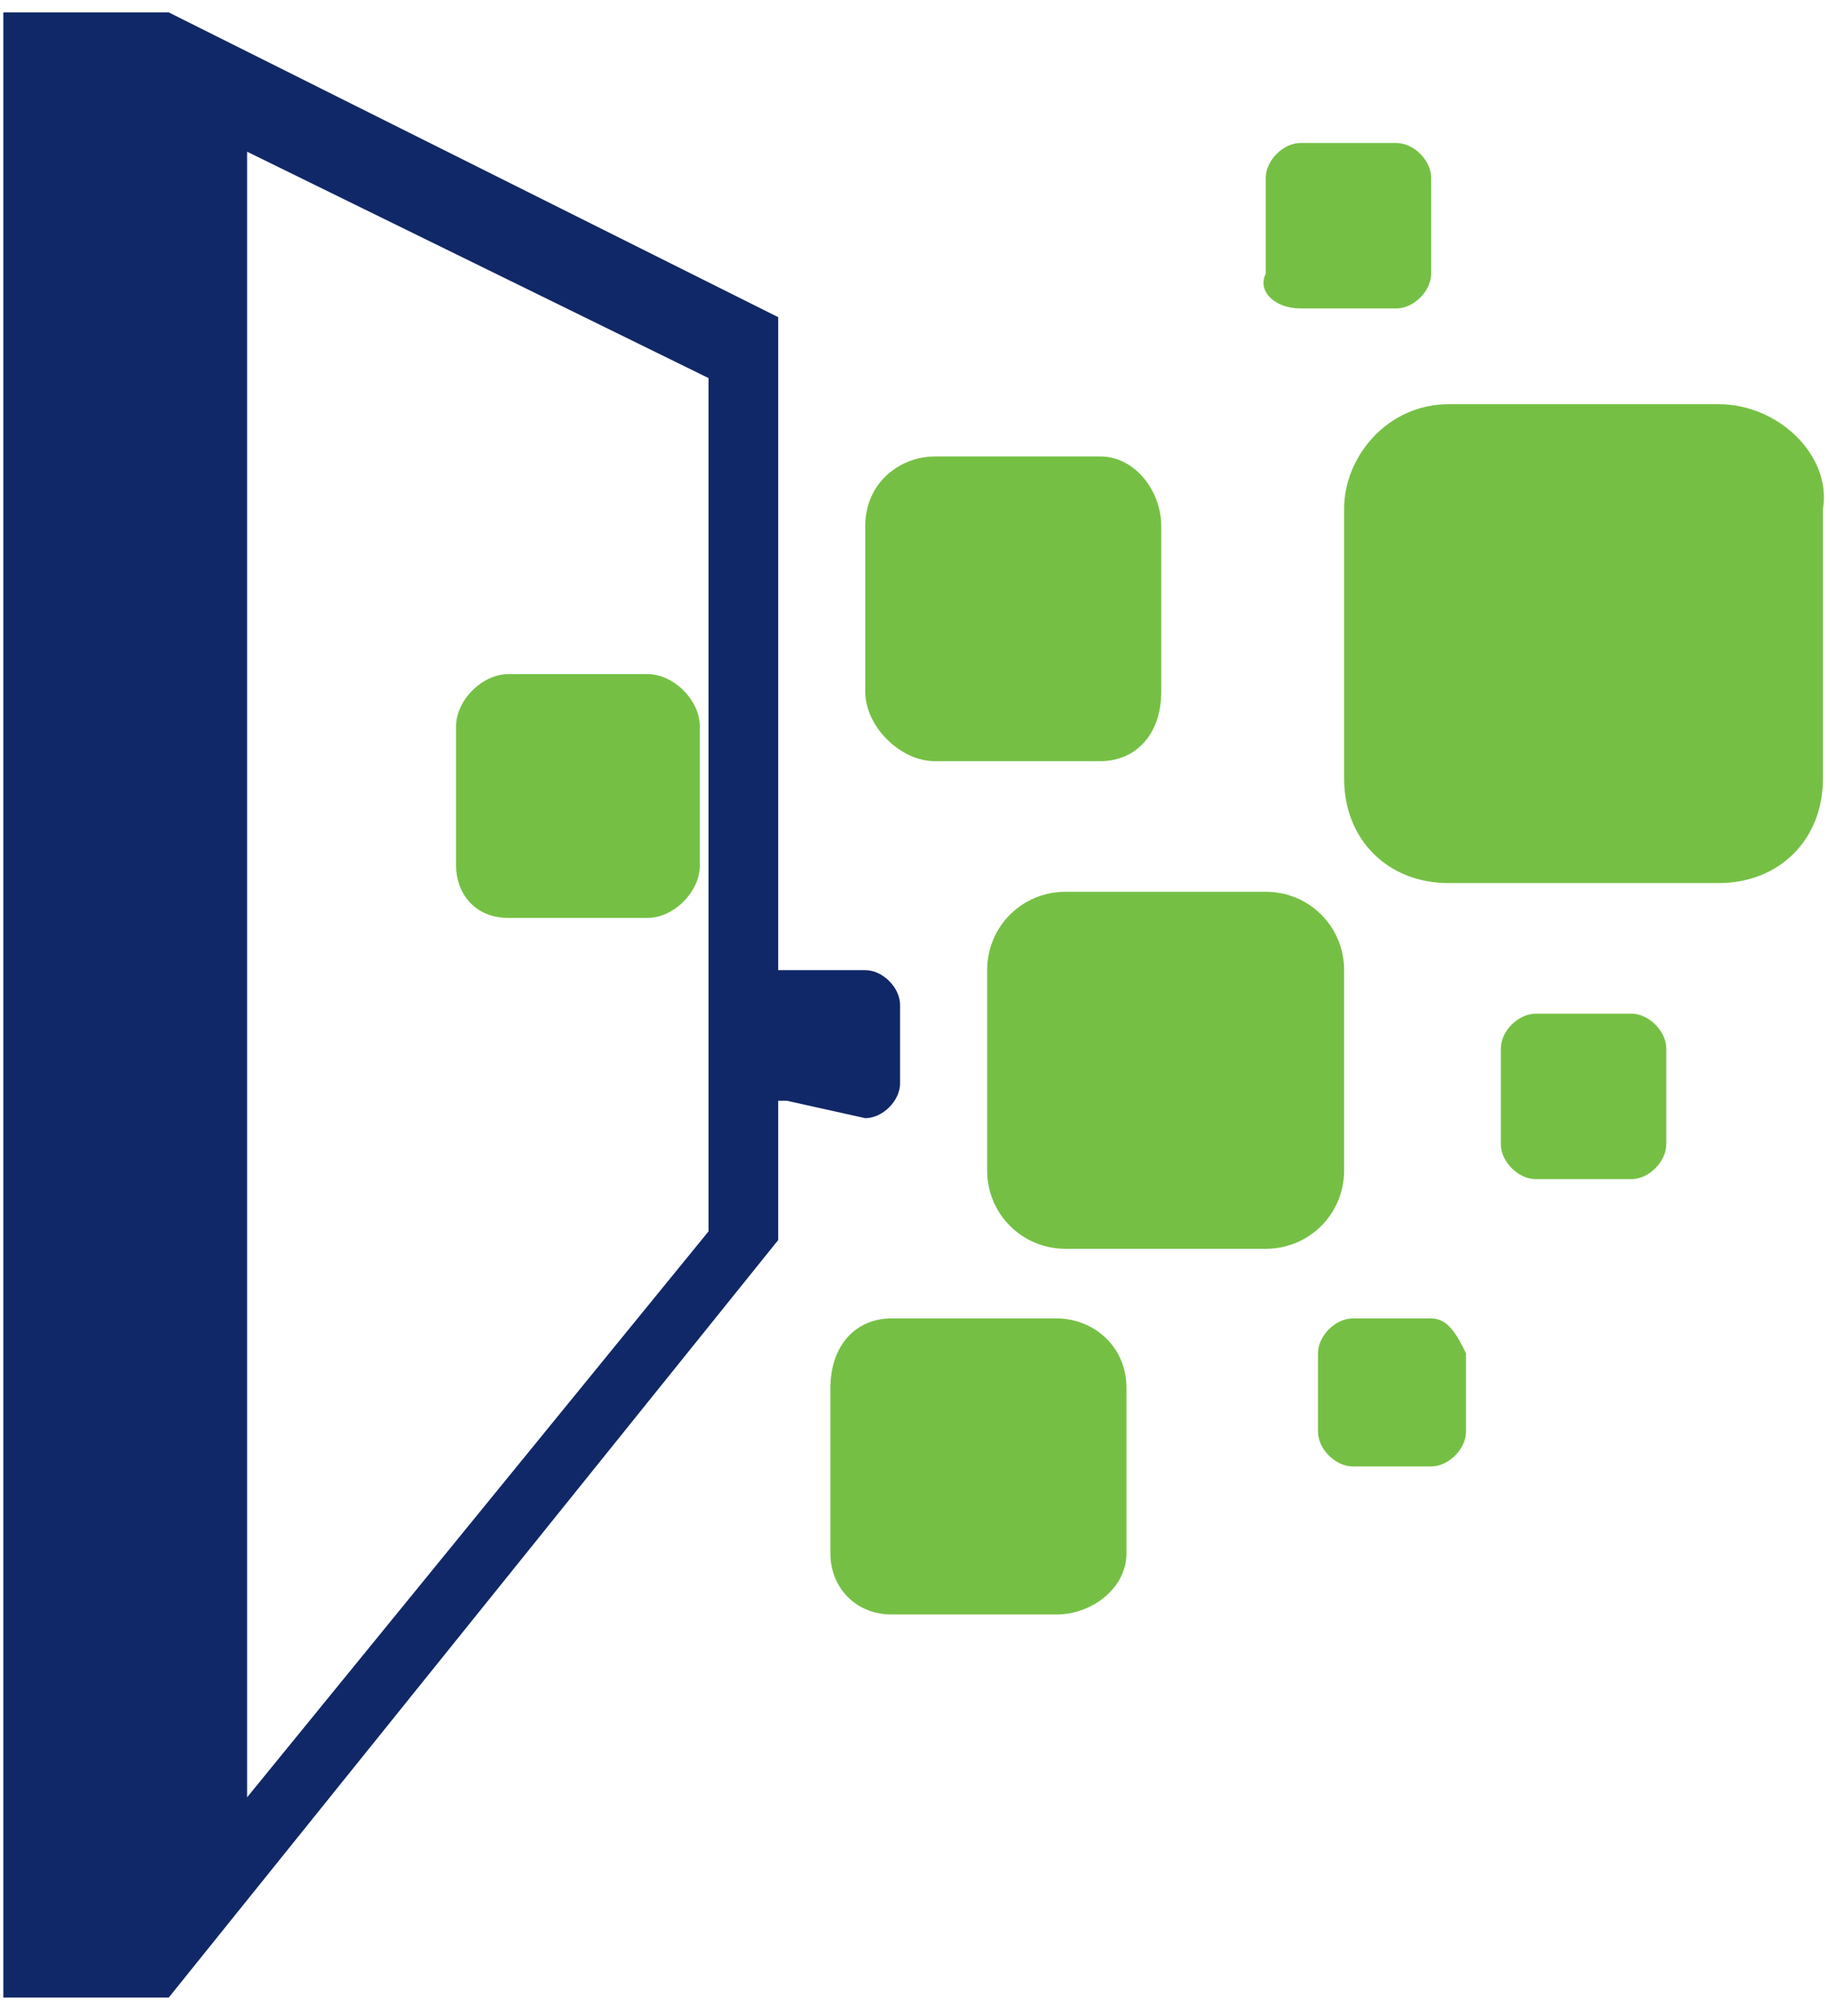
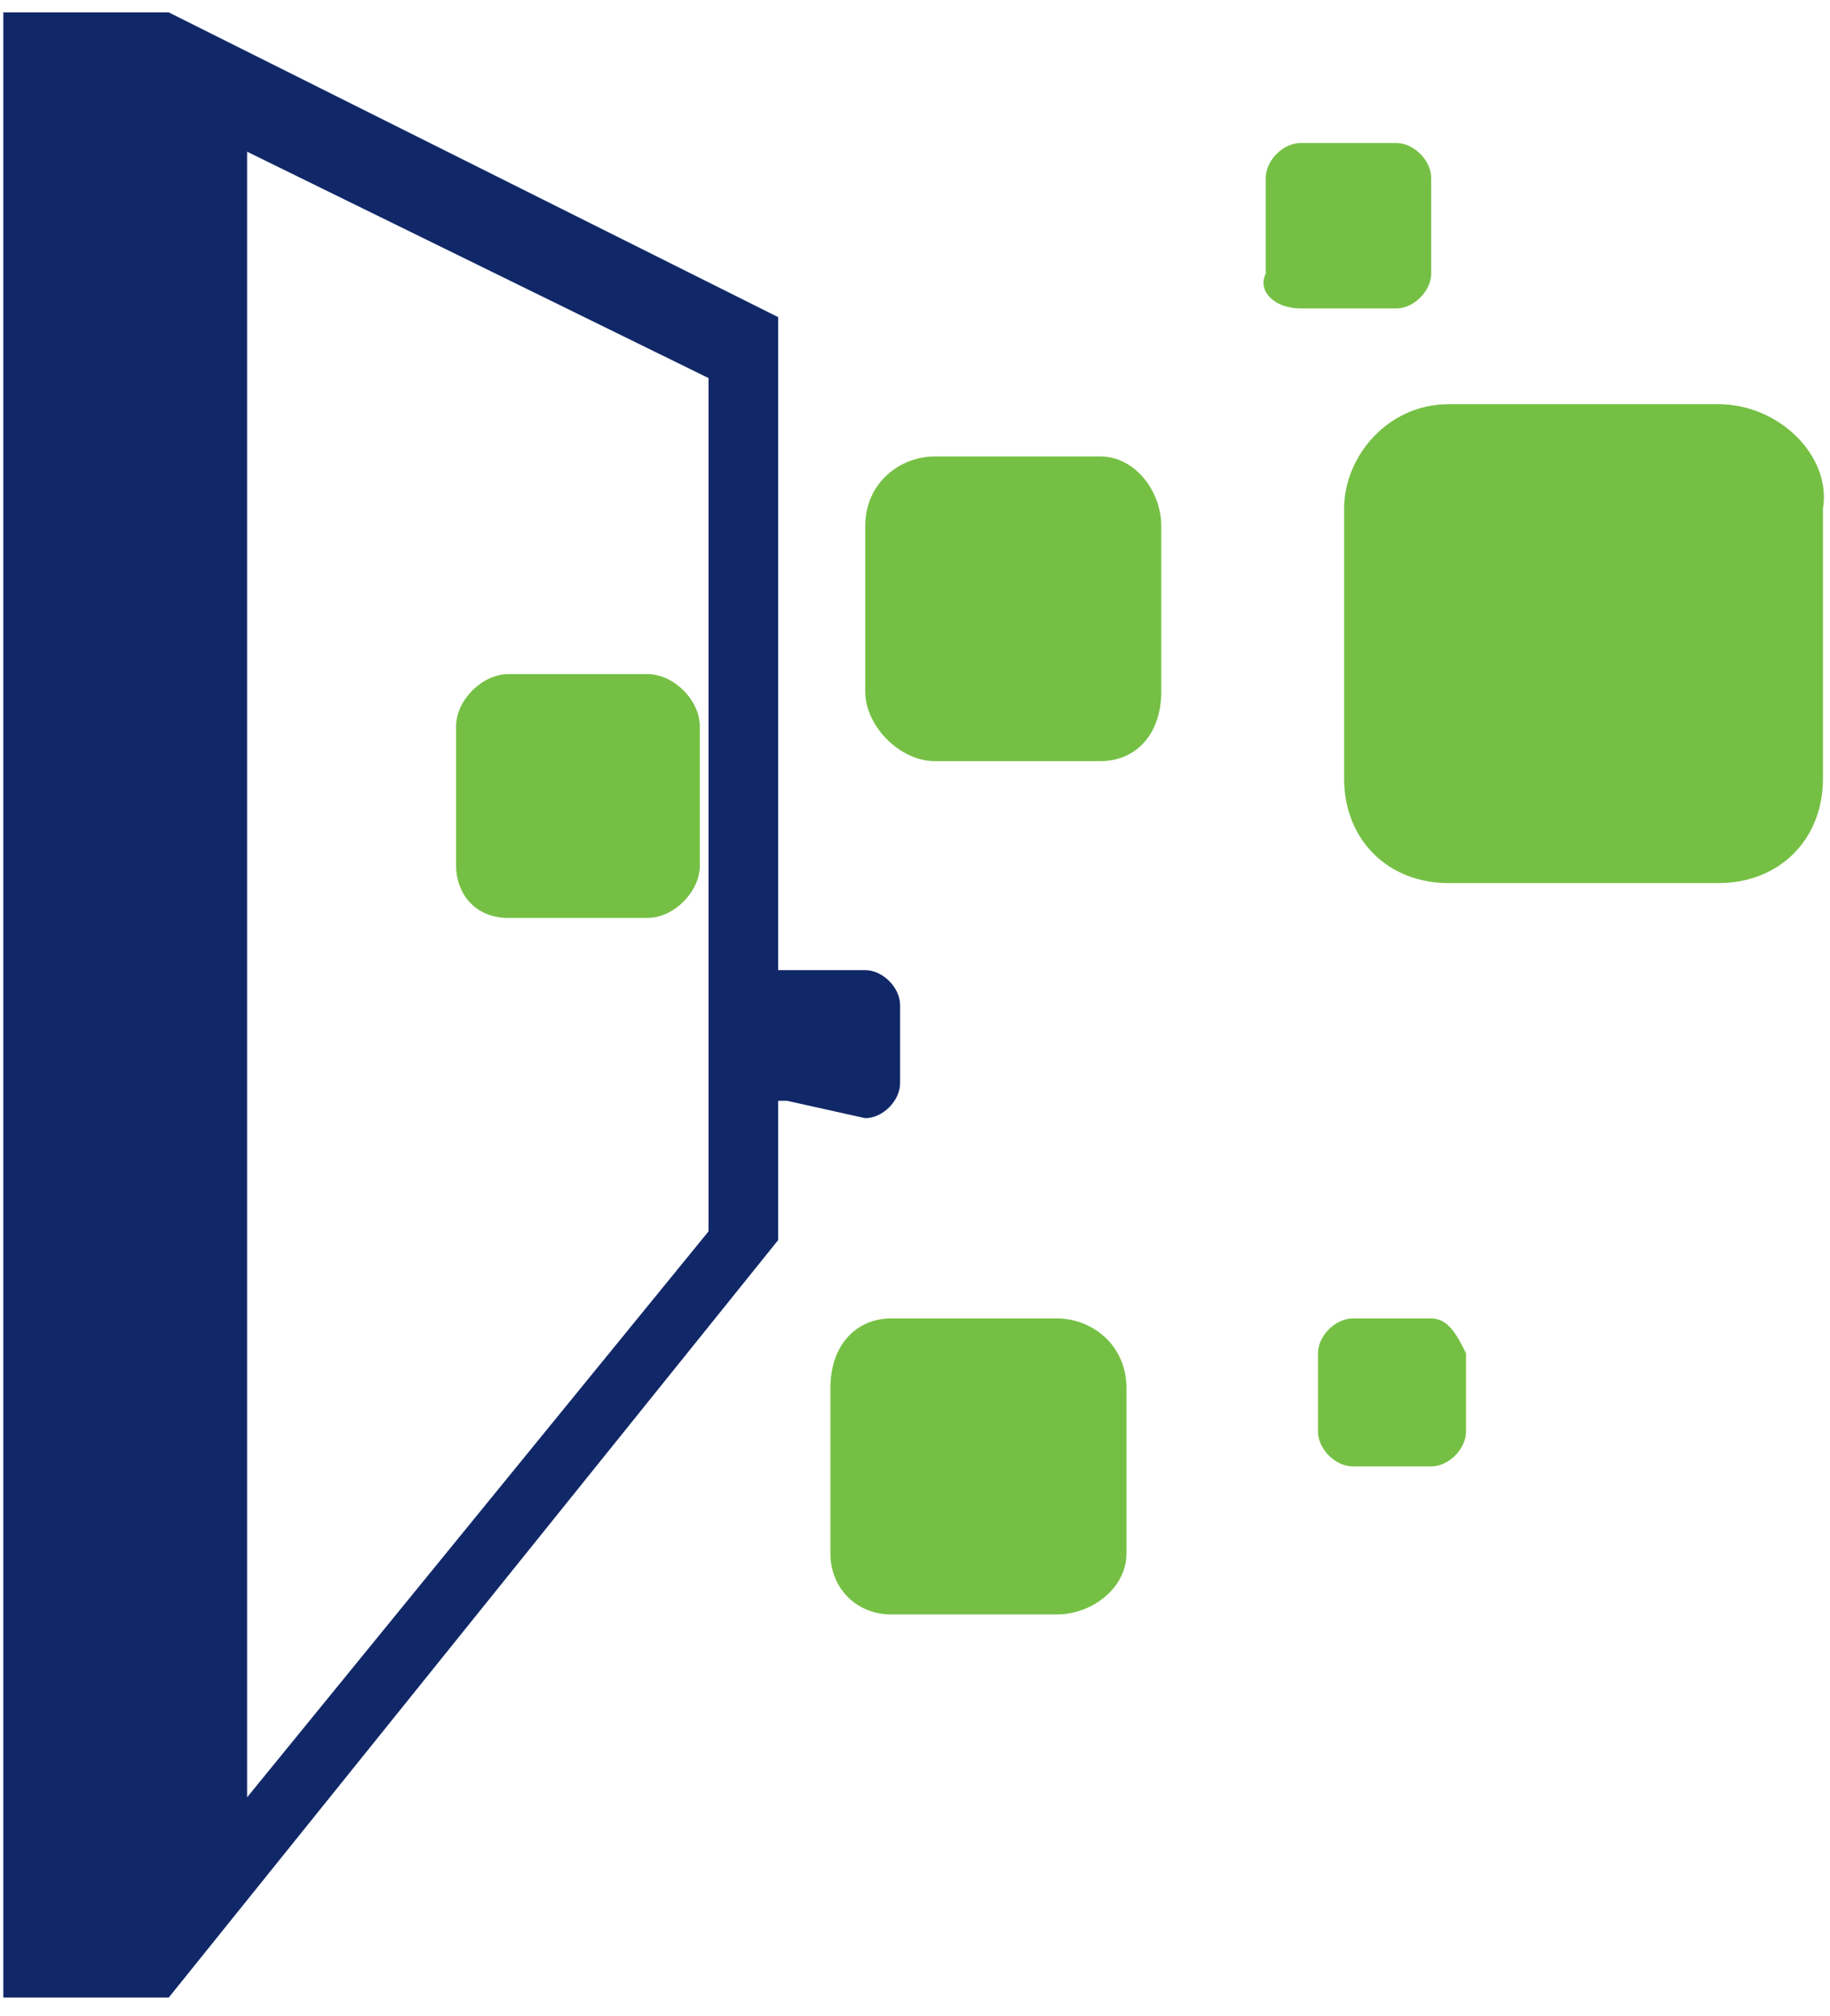
<svg xmlns="http://www.w3.org/2000/svg" width="59" height="65" viewBox="0 0 59 65" fill="none">
  <path d="M16.388 29.593H20.879C21.721 29.593 22.563 28.751 22.563 27.909V23.417C22.563 22.575 21.721 21.733 20.879 21.733H16.388C15.546 21.733 14.704 22.575 14.704 23.417V27.909C14.704 28.751 15.265 29.593 16.388 29.593Z" fill="#75C044" />
  <path d="M30.142 24.54H35.475C36.598 24.54 37.44 23.698 37.44 22.295V16.961C37.44 15.838 36.598 14.716 35.475 14.716H30.142C29.019 14.716 27.896 15.558 27.896 16.961V22.295C27.896 23.417 29.019 24.54 30.142 24.54Z" fill="#75C044" />
  <path d="M34.072 42.505H28.738C27.616 42.505 26.773 43.347 26.773 44.751V50.084C26.773 51.207 27.616 52.049 28.738 52.049H34.072C35.195 52.049 36.317 51.207 36.317 50.084V44.751C36.317 43.347 35.195 42.505 34.072 42.505Z" fill="#75C044" />
-   <path d="M43.335 37.733V31.277C43.335 29.873 42.212 28.751 40.809 28.751H34.353C32.949 28.751 31.826 29.873 31.826 31.277V37.733C31.826 39.137 32.949 40.26 34.353 40.26H40.809C42.212 40.26 43.335 39.137 43.335 37.733Z" fill="#75C044" />
  <path d="M41.931 9.944H45.019C45.581 9.944 46.142 9.382 46.142 8.821V5.733C46.142 5.172 45.581 4.61 45.019 4.61H41.931C41.37 4.61 40.809 5.172 40.809 5.733V8.821C40.528 9.382 41.089 9.944 41.931 9.944Z" fill="#75C044" />
-   <path d="M52.598 32.681H49.511C48.949 32.681 48.388 33.242 48.388 33.803V36.891C48.388 37.453 48.949 38.014 49.511 38.014H52.598C53.16 38.014 53.721 37.453 53.721 36.891V33.803C53.721 33.242 53.16 32.681 52.598 32.681Z" fill="#75C044" />
  <path d="M22.844 39.698L7.967 57.944V4.891L22.844 12.189V39.698ZM27.896 36.049C28.458 36.049 29.019 35.488 29.019 34.926V32.4C29.019 31.838 28.458 31.277 27.896 31.277H25.37C25.37 31.277 25.37 31.277 25.089 31.277V10.225L5.44 0.4H0.107V64.4H5.44L25.089 39.979V35.488C25.089 35.488 25.089 35.488 25.37 35.488L27.896 36.049Z" fill="#112868" />
  <path d="M46.142 42.505H43.615C43.054 42.505 42.493 43.066 42.493 43.628V46.154C42.493 46.716 43.054 47.277 43.615 47.277H46.142C46.703 47.277 47.265 46.716 47.265 46.154V43.628C46.984 43.066 46.703 42.505 46.142 42.505Z" fill="#75C044" />
  <path d="M55.405 13.031H46.703C44.739 13.031 43.335 14.716 43.335 16.4V25.102C43.335 27.067 44.739 28.47 46.703 28.47H55.405C57.37 28.47 58.773 27.067 58.773 25.102V16.4C59.054 14.716 57.37 13.031 55.405 13.031Z" fill="#75C044" />
</svg>